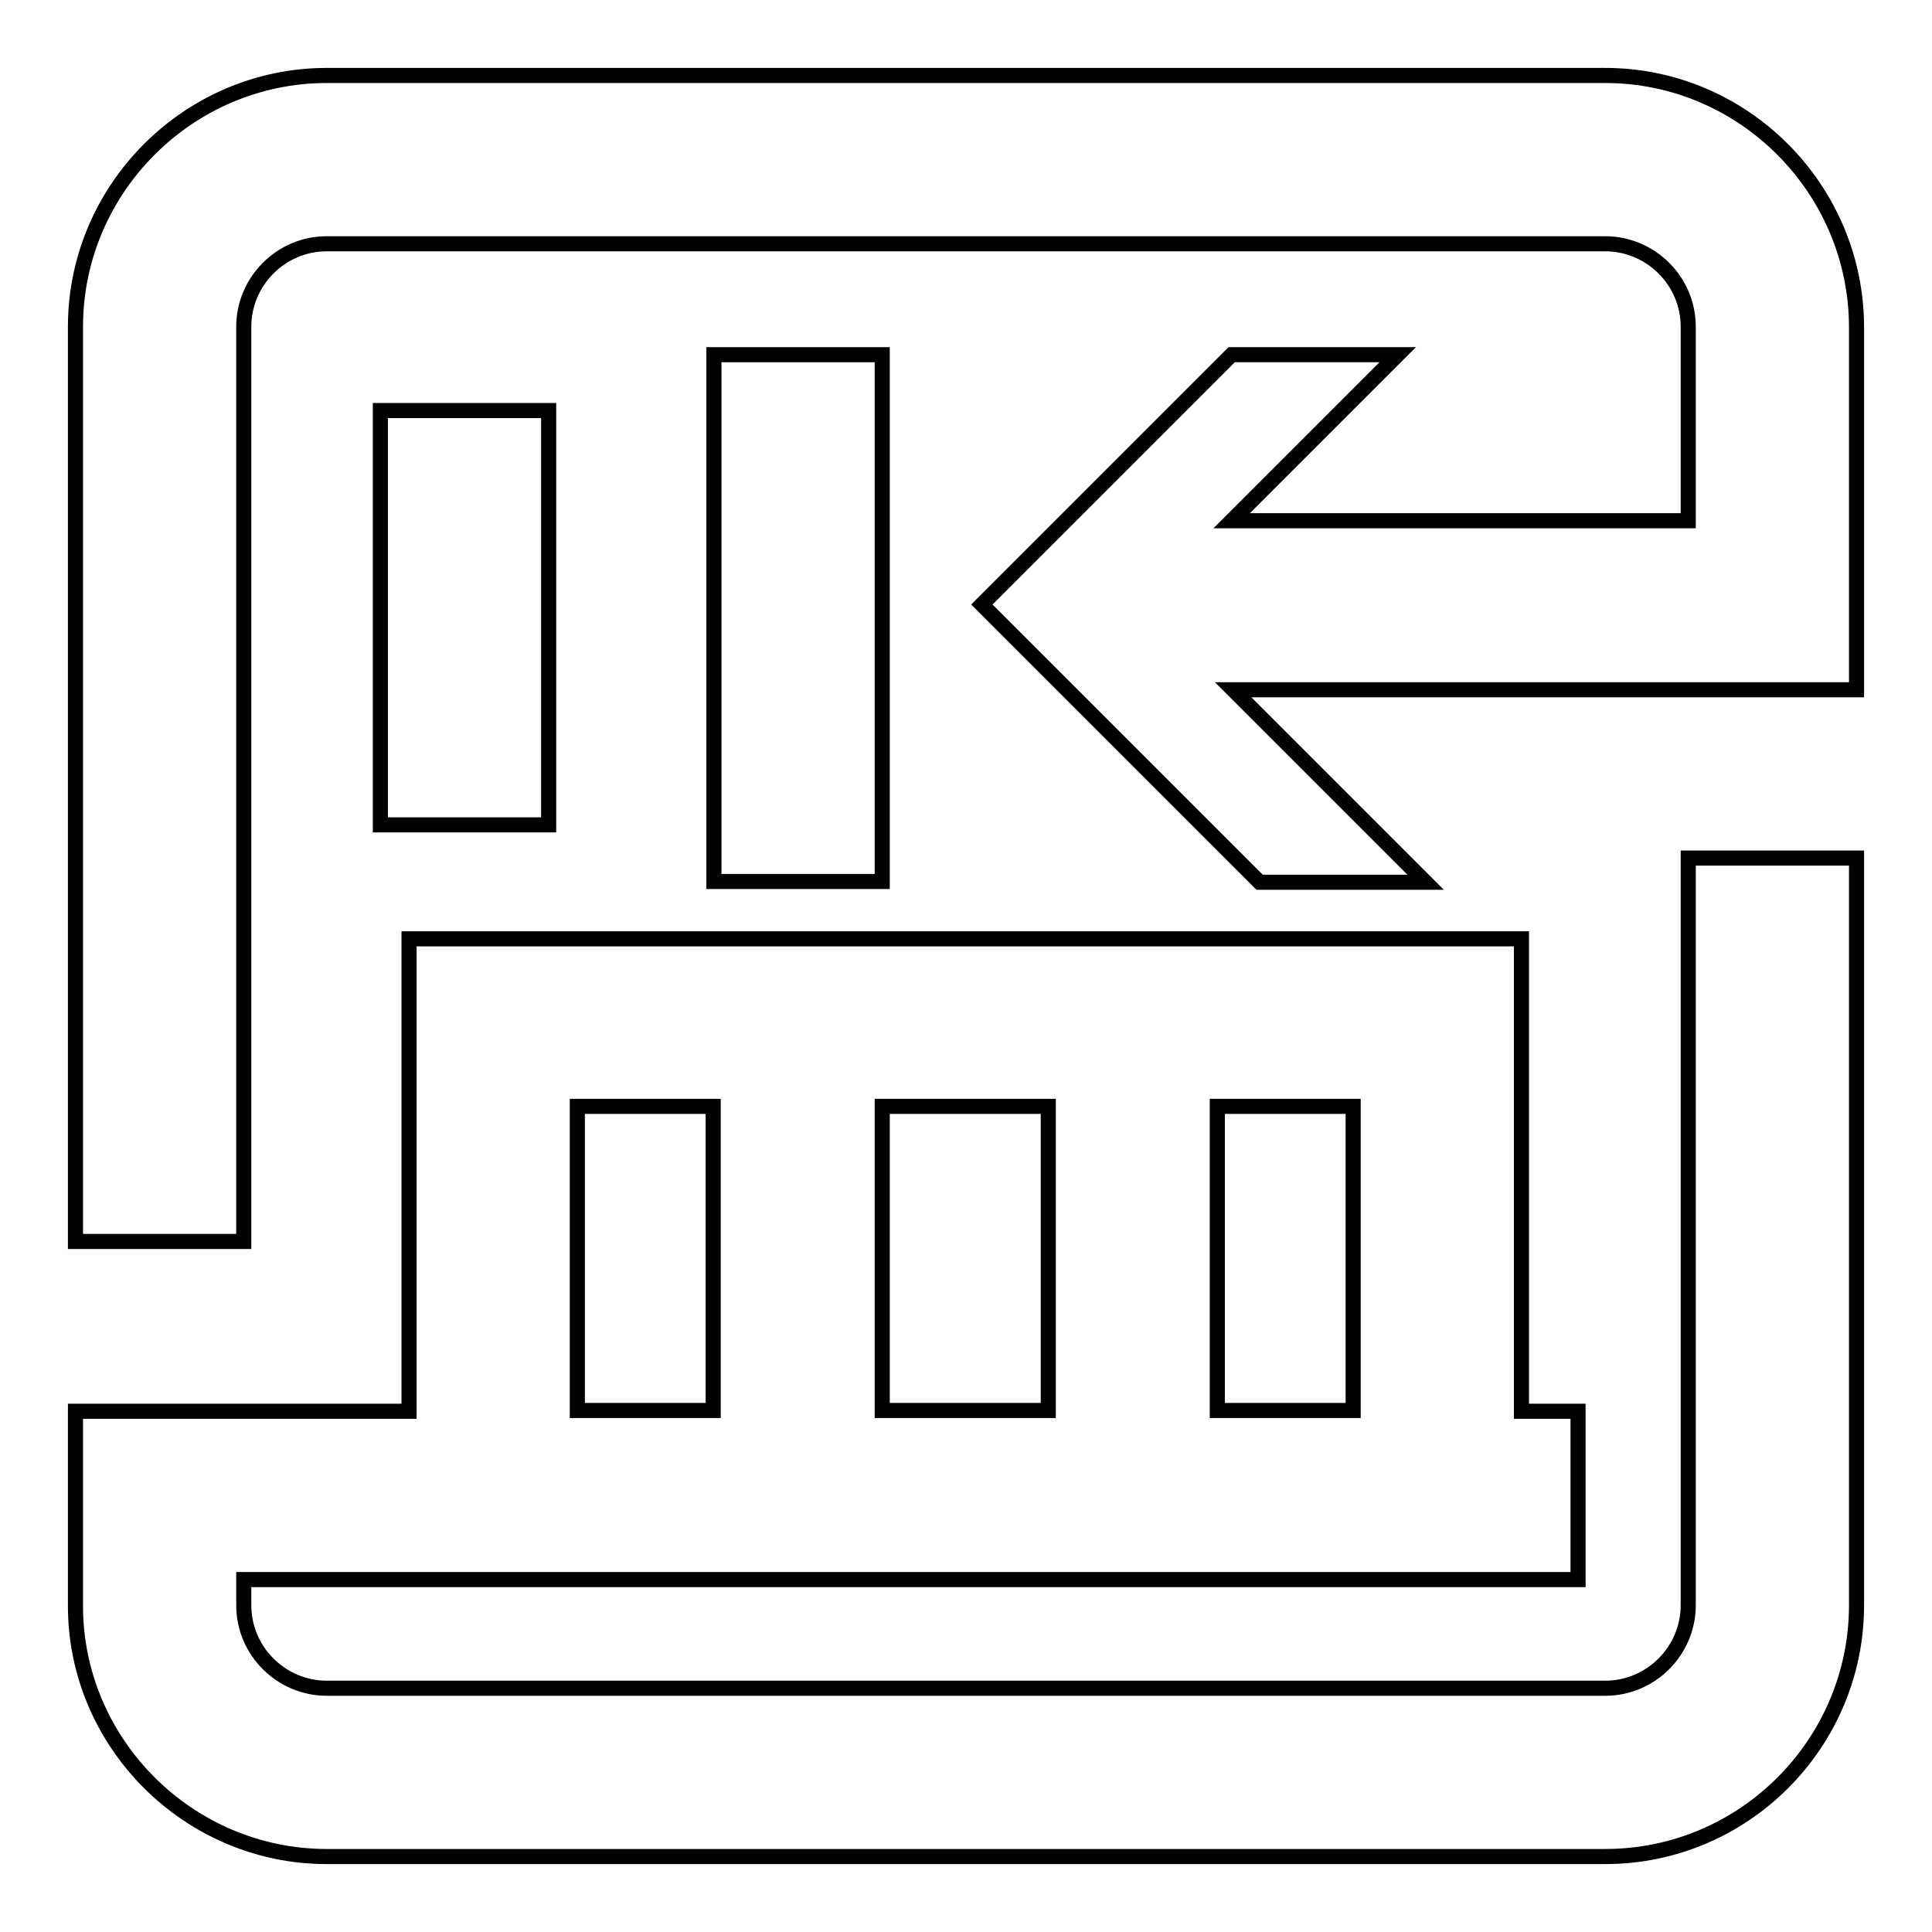
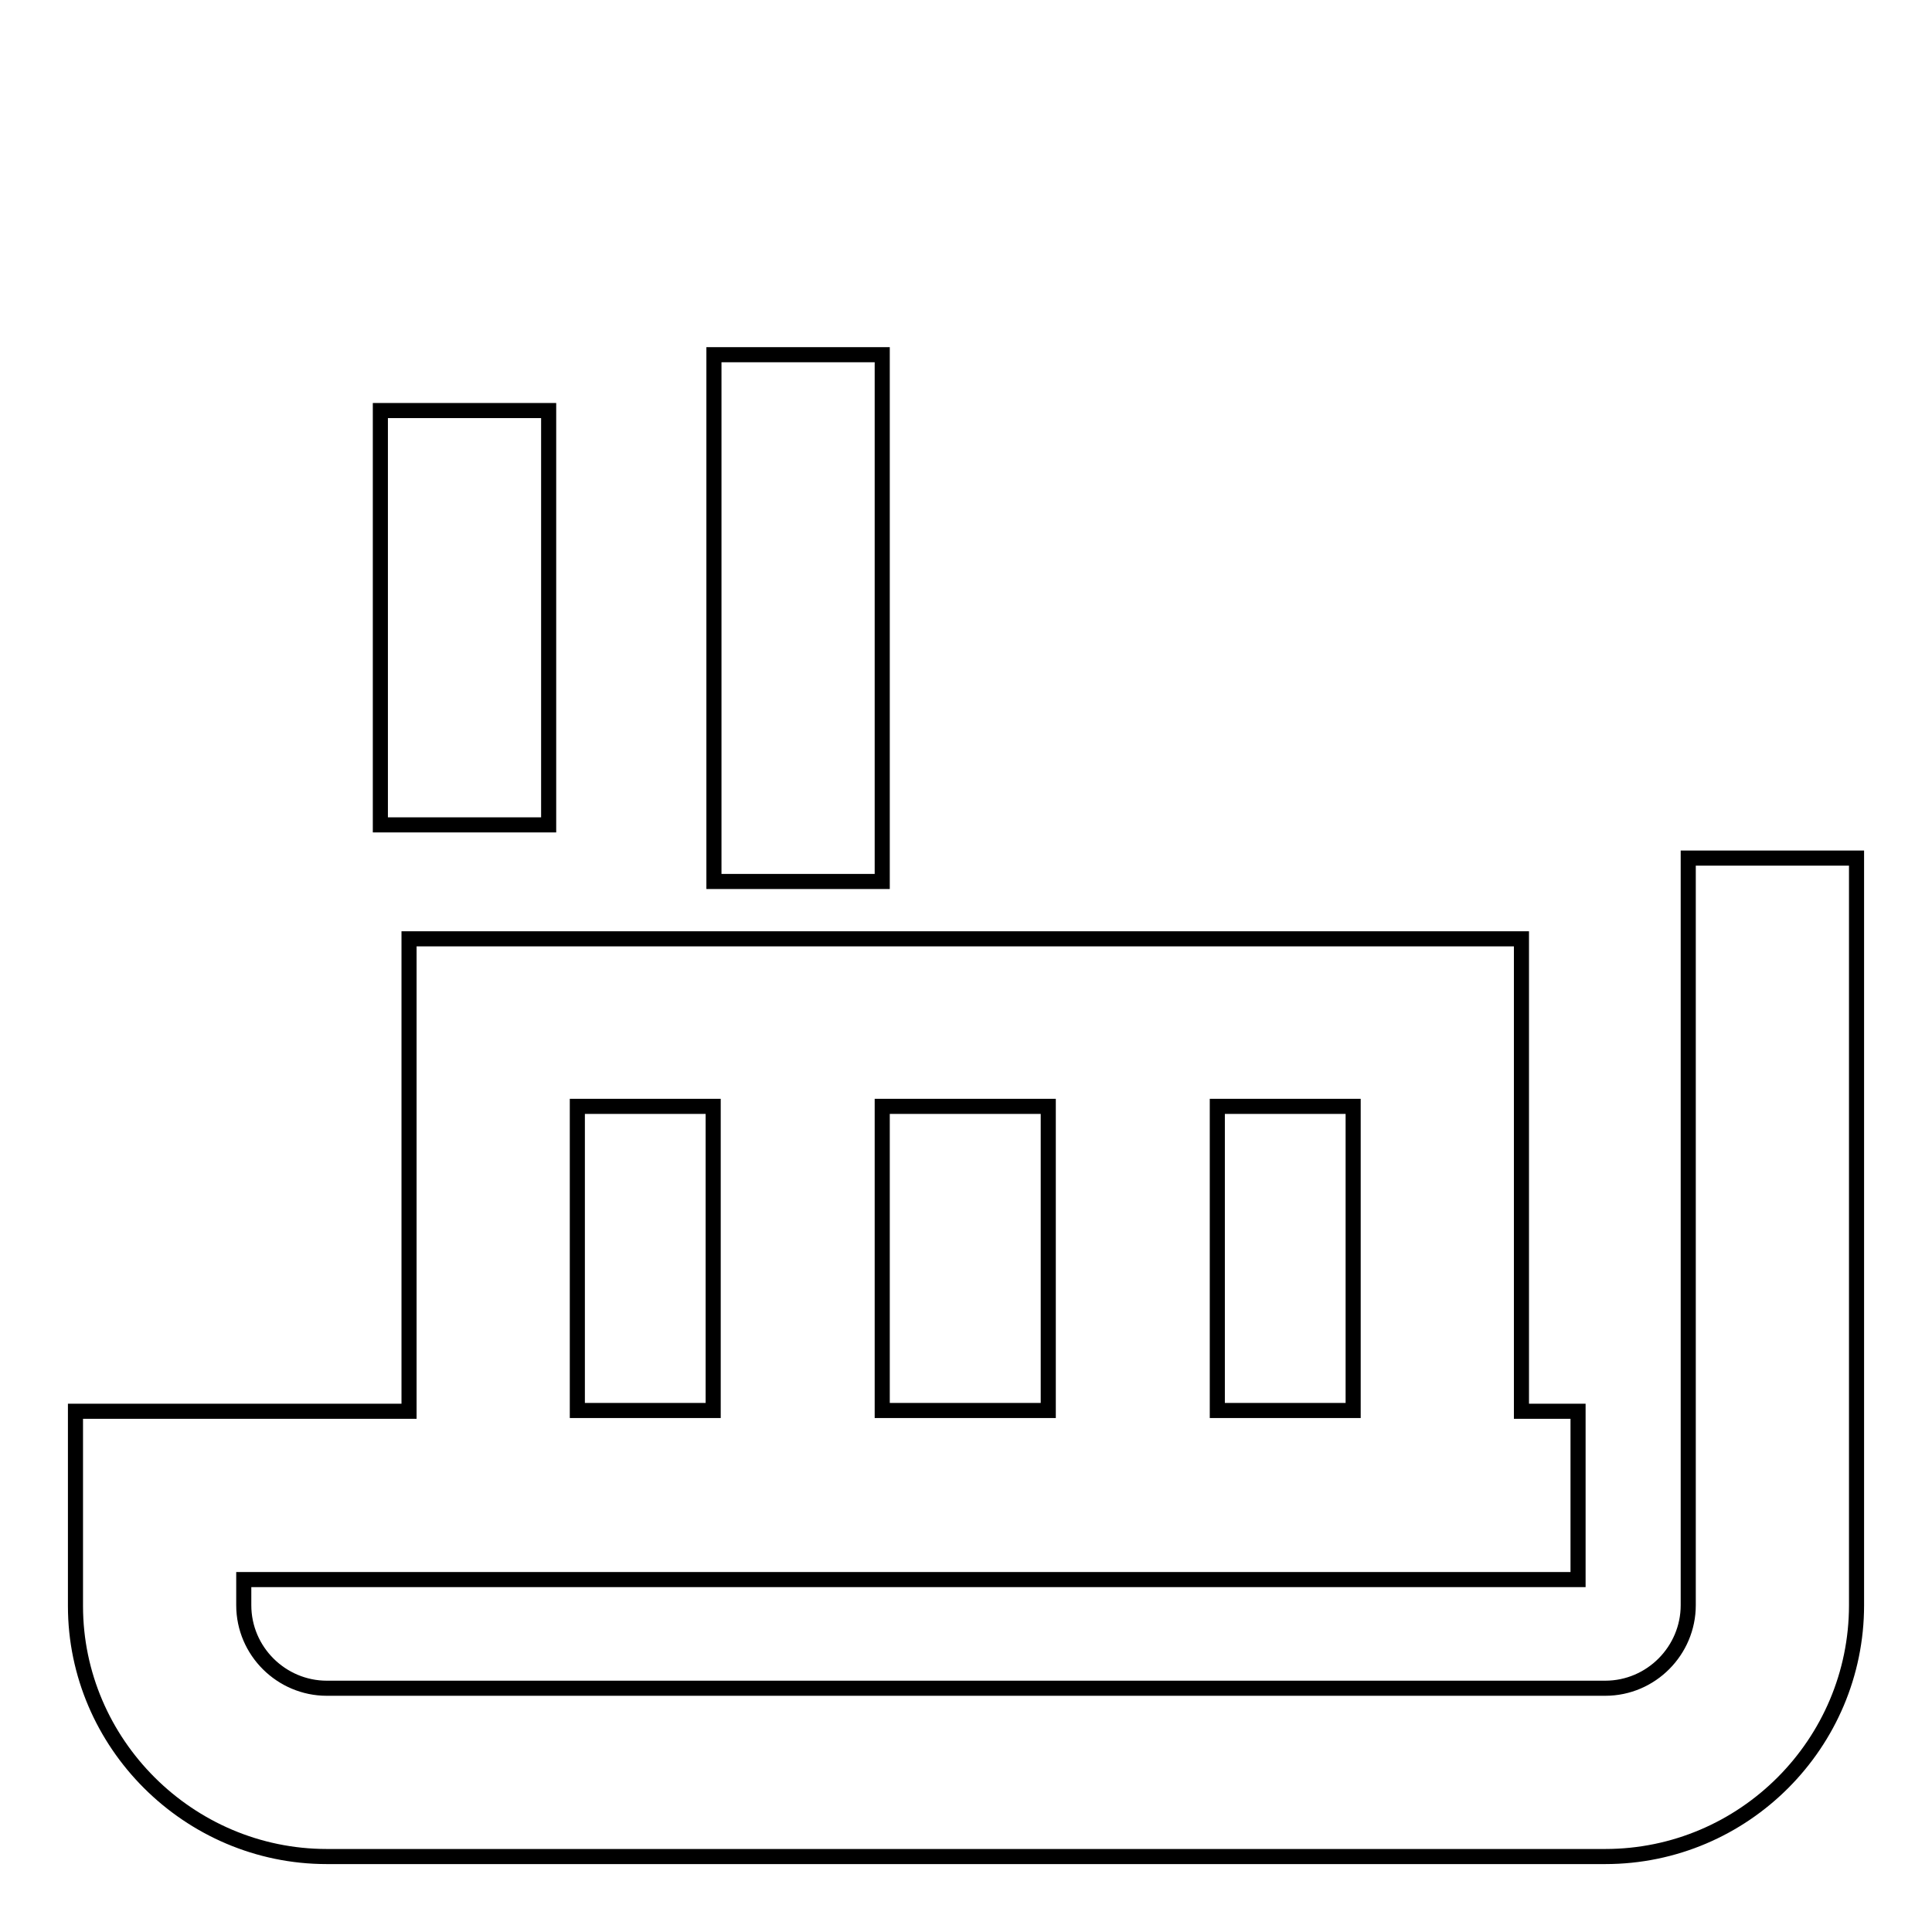
<svg xmlns="http://www.w3.org/2000/svg" version="1.1" x="0px" y="0px" viewBox="0 0 256 256" enable-background="new 0 0 256 256" xml:space="preserve">
  <g>
    <g>
      <path stroke-width="2" fill-opacity="0" stroke="#000000" d="M50.4,54.4h22.3v54.9H50.4V54.4L50.4,54.4z" />
      <path stroke-width="2" fill-opacity="0" stroke="#000000" d="M94.6,47h22.3v69.8H94.6V47z" />
-       <path stroke-width="2" fill-opacity="0" stroke="#000000" d="M32.3,43.3c0-6,4.9-11,11-11h169.4c6,0,11,4.9,11,11V69h-60.5l22-22h-22l-33.1,33.1l36.8,36.8h22l-25.5-25.5H246v-48C246,25,231,10,212.7,10H43.3C25,10,10,25,10,43.3v121.2h22.3V43.3z" />
      <path stroke-width="2" fill-opacity="0" stroke="#000000" d="M223.7,113.7v99c0,6-4.9,11-11,11H43.3c-6,0-11-4.9-11-11v-3.4h176.8v-22.3h-7.5v-62.6H54.2v62.6l-44.2,0v25.8C10,231,25,246,43.3,246h169.4c18.4,0,33.3-15,33.3-33.3v-99H223.7z M161.3,146.6h18v40.3h-18V146.6z M116.9,146.6h22v40.3h-22V146.6z M76.5,146.6h18v40.3h-18V146.6z" />
    </g>
  </g>
</svg>